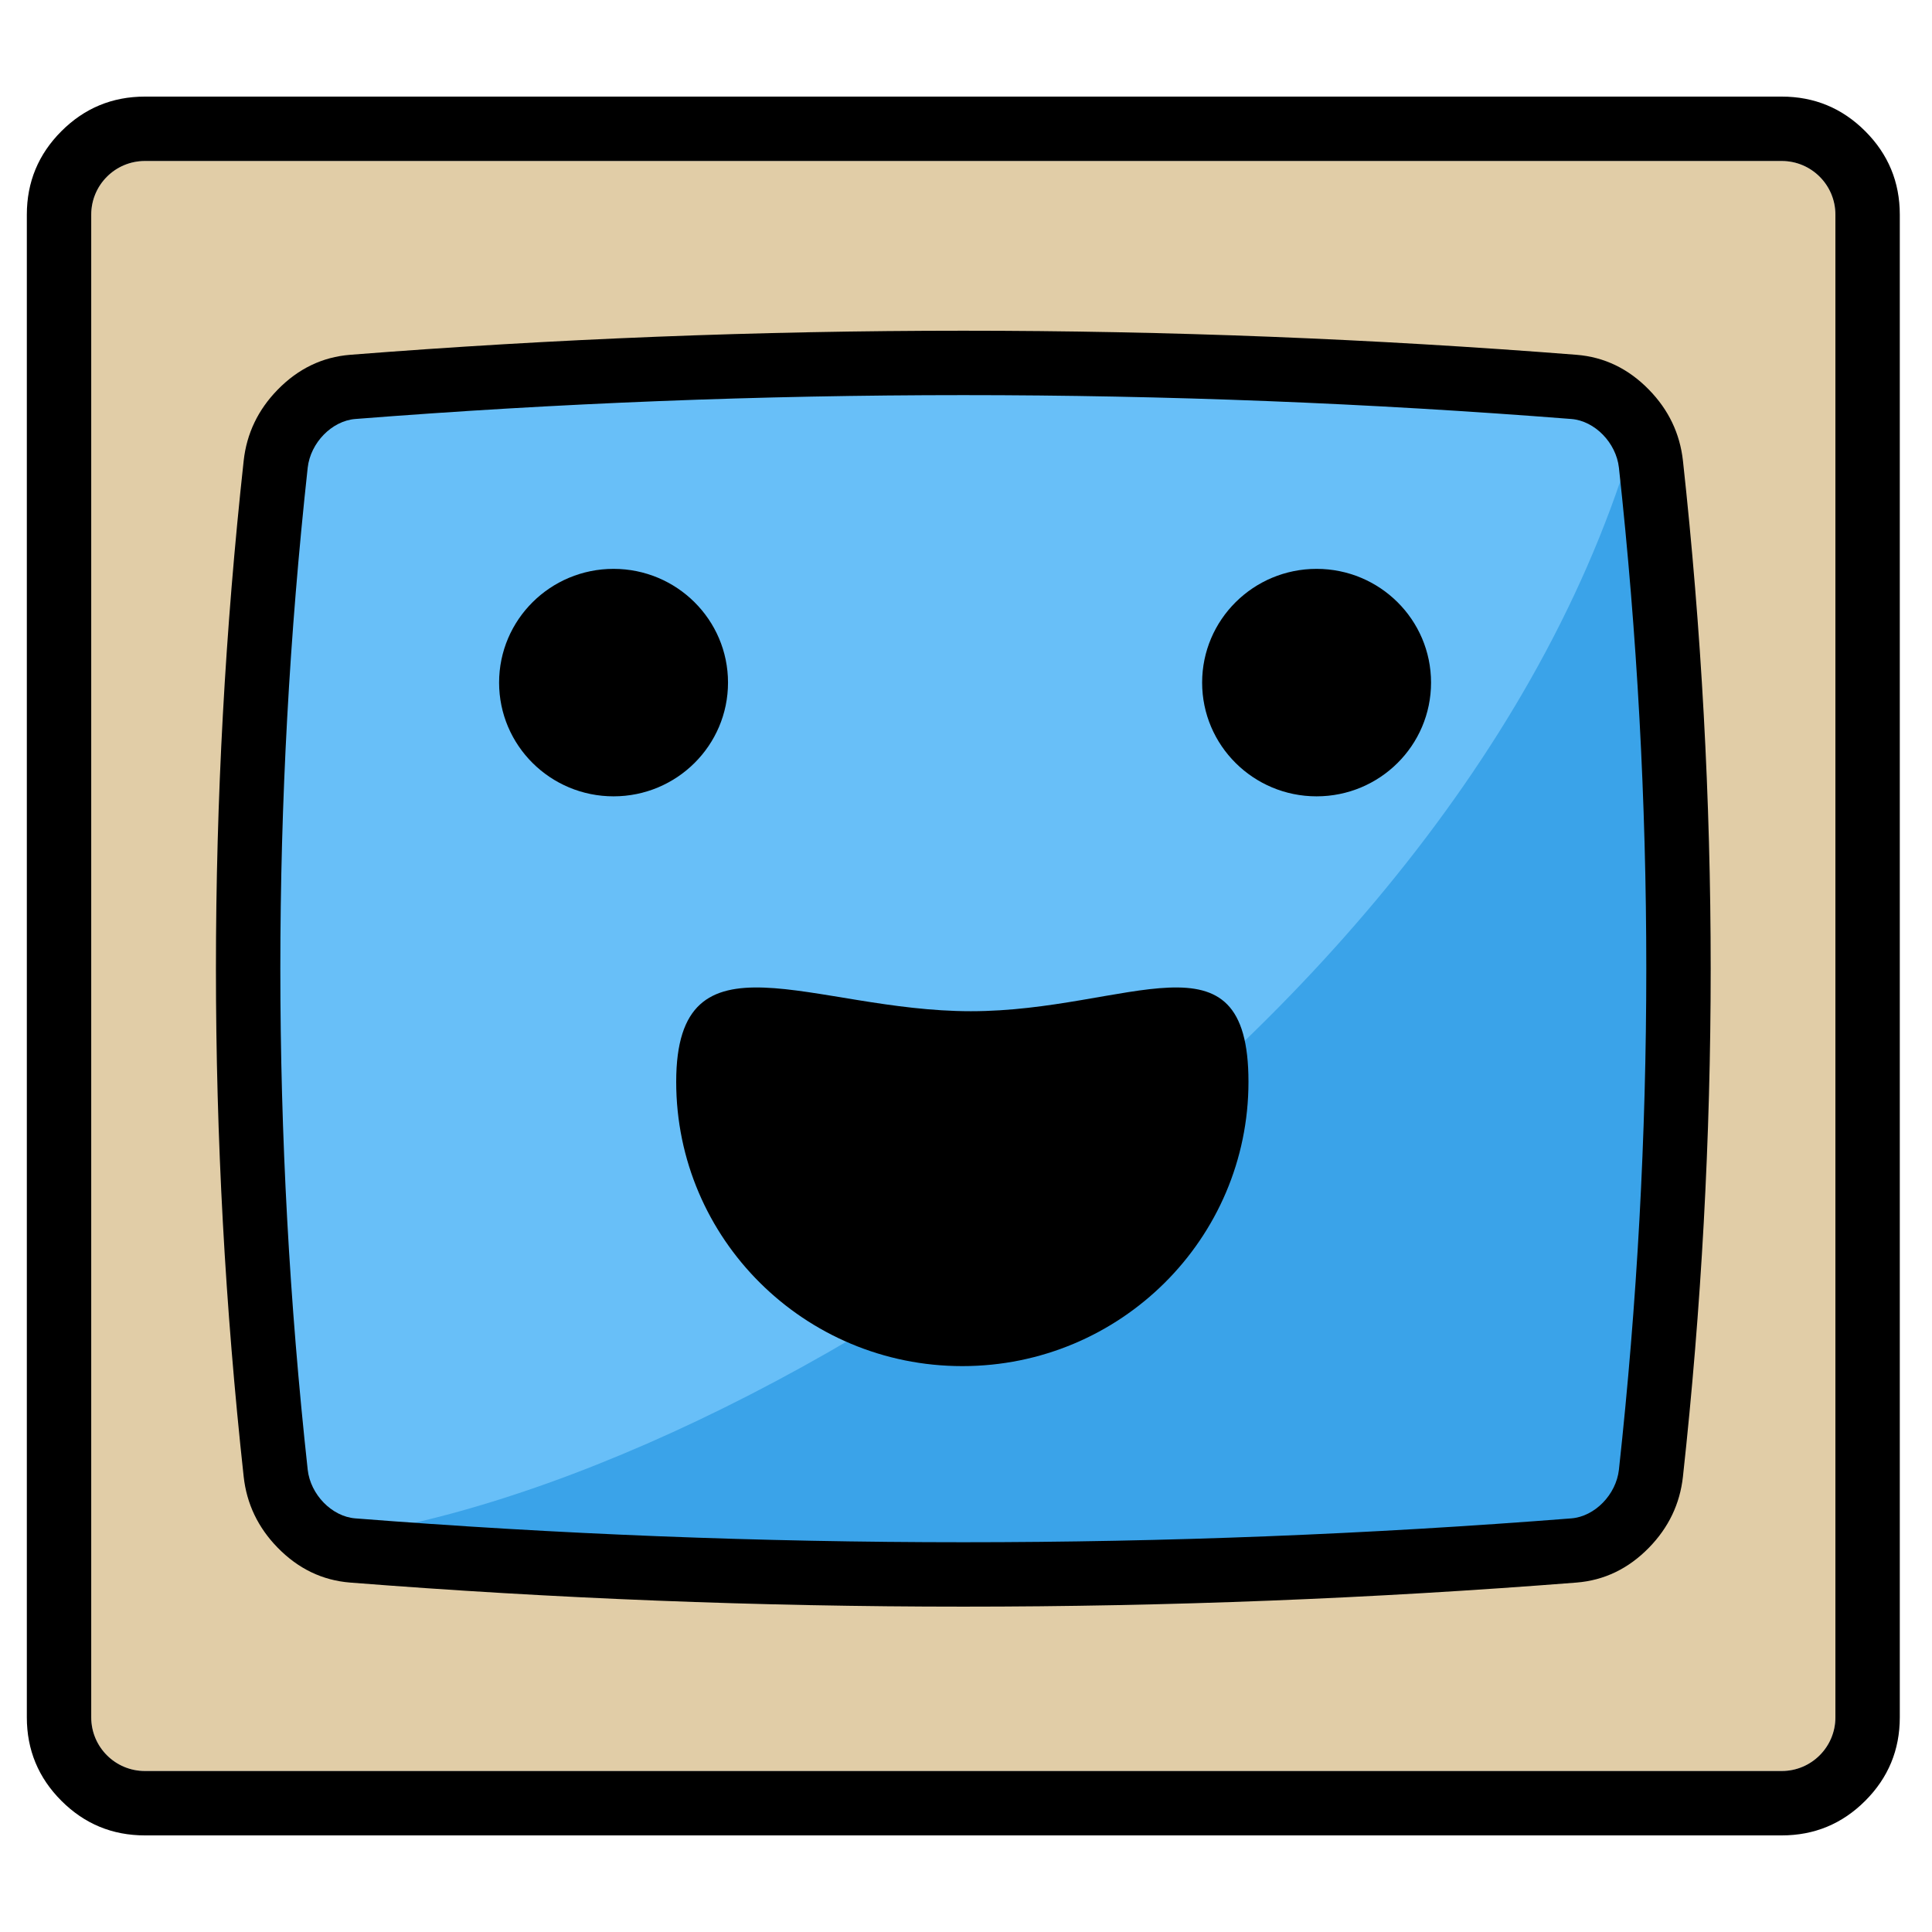
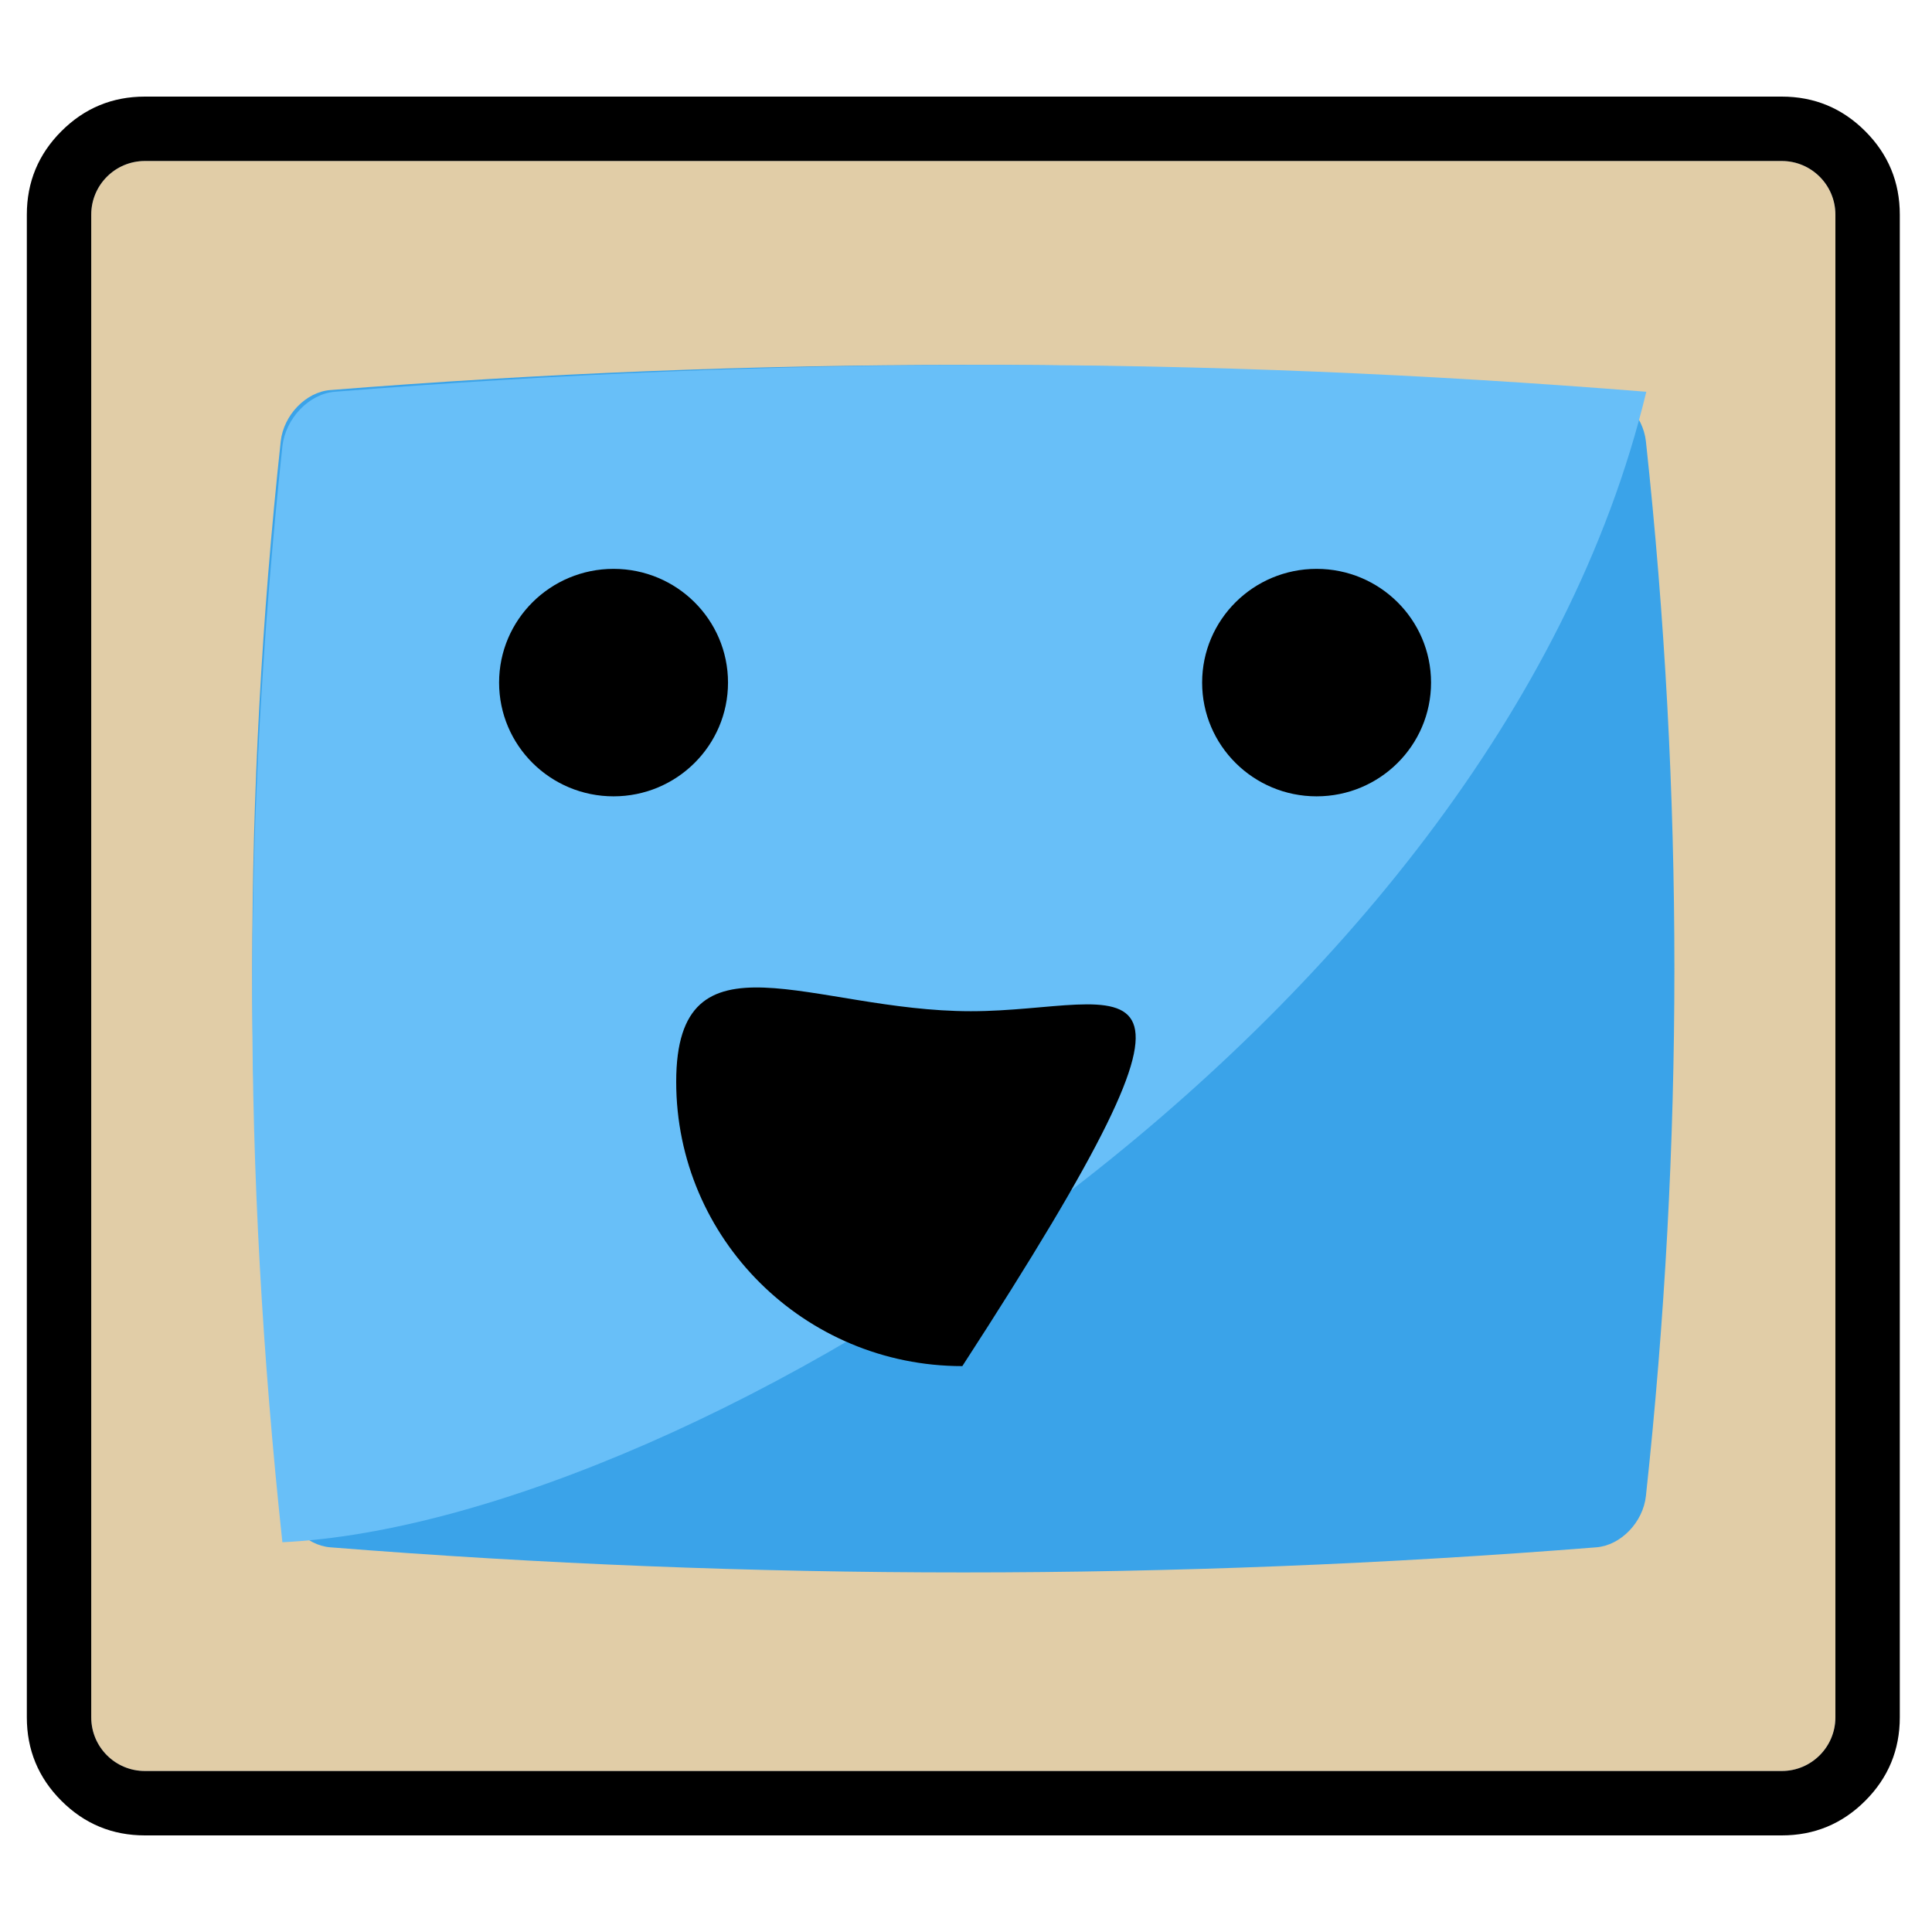
<svg xmlns="http://www.w3.org/2000/svg" width="360" height="360" viewBox="0 0 360 360" fill="none">
  <g>
    <rect width="360" height="360" />
    <g fill="#E1CDA7" transform="translate(17 30)">
      <path id="Upper Case" d="M315 0C320.524 0 325 4.476 325 10L325 290C325 295.524 320.524 300 315 300L10 300C4.476 300 0 295.524 0 290L0 10C0 4.476 4.476 0 10 0L315 0Z" />
      <path d="M330.557 -5.557Q324.113 -12 315 -12L10 -12Q0.887 -12 -5.557 -5.557Q-12 0.887 -12 10L-12 290Q-12 299.113 -5.557 305.557Q0.887 312 10 312L315 312Q324.113 312 330.557 305.557Q337 299.113 337 290L337 10Q337 0.887 330.557 -5.557ZM325 10C325 4.476 320.524 0 315 0L10 0C4.476 0 0 4.476 0 10L0 290C0 295.524 4.476 300 10 300L315 300C320.524 300 325 295.524 325 290L325 10Z" fill="#000000" fill-rule="evenodd" />
    </g>
    <g transform="translate(47 68)">
      <rect width="265" height="225" />
      <g id="Screen">
        <path id="Screen Base" d="M250.475 4.683C171.827 -1.561 93.173 -1.561 14.524 4.683C9.998 5.05 5.849 9.339 5.308 14.238C-1.769 79.748 -1.769 145.252 5.308 210.763C5.844 215.662 9.998 219.951 14.524 220.317C93.173 226.561 171.827 226.561 250.475 220.317C255.002 219.951 259.156 215.662 259.691 210.763C266.77 145.252 266.77 79.748 259.691 14.238C259.151 9.339 255.002 5.05 250.475 4.683C250.475 4.683 250.475 4.683 250.475 4.683C250.475 4.683 250.475 4.683 250.475 4.683Z" fill="#3AA3E9" fill-rule="evenodd" />
        <path id="Screen Highlight" d="M259.764 5C176.553 -1.667 98.576 -1.667 15.367 5C10.577 5.391 6.188 9.97 5.616 15.2C-1.872 85.136 -1.872 149.44 5.616 219.375C82.156 215.687 231.231 123.536 259.764 5Z" fill="#68BFF8" fill-rule="evenodd" />
        <g transform="translate(5.237 5.625)">
-           <path id="Screen Frame" d="M240.575 4.449C165.035 -1.483 89.49 -1.483 13.95 4.449C9.602 4.797 5.618 8.872 5.099 13.526C-1.7 75.761 -1.7 137.989 5.099 200.224C5.613 204.878 9.602 208.953 13.95 209.301C89.49 215.233 165.035 215.233 240.575 209.301C244.923 208.953 248.913 204.878 249.427 200.224C256.226 137.989 256.226 75.761 249.427 13.526C248.908 8.872 244.923 4.797 240.575 4.449C240.575 4.449 240.575 4.449 240.575 4.449C240.575 4.449 240.575 4.449 240.575 4.449Z" />
-           <path d="M255.023 -1.009Q249.282 -6.892 241.533 -7.512L241.514 -7.514Q127.262 -16.486 13.01 -7.514Q5.242 -6.892 -0.5 -1.009Q-5.982 4.608 -6.828 12.196Q-17.17 106.875 -6.831 201.527Q-5.99 209.138 -0.5 214.761Q5.244 220.643 12.993 221.263Q127.262 230.236 241.514 221.264Q249.28 220.643 255.024 214.761Q260.514 209.138 261.353 201.542Q271.695 106.875 261.355 12.223Q260.507 4.609 255.023 -1.009ZM13.95 4.449C89.49 -1.483 165.035 -1.483 240.574 4.449C244.922 4.798 248.908 8.872 249.426 13.527C256.225 75.761 256.225 137.989 249.426 200.224C248.912 204.878 244.922 208.953 240.574 209.301C165.035 215.233 89.49 215.233 13.95 209.301C9.602 208.953 5.613 204.878 5.098 200.224C-1.7 137.989 -1.7 75.761 5.098 13.527C5.617 8.872 9.602 4.798 13.95 4.449Z" fill="#000000" fill-rule="evenodd" />
-         </g>
+           </g>
      </g>
    </g>
    <g transform="translate(93 106)">
      <rect width="173.654" height="148.555" />
      <path id="left-eye" d="M0 21.192C0 9.488 9.548 0 21.327 0C33.105 0 42.654 9.488 42.654 21.192C42.654 32.897 33.105 42.385 21.327 42.385C9.548 42.385 0 32.897 0 21.192C0 21.192 0 21.192 0 21.192Z" fill="#000000" fill-rule="evenodd" />
-       <path id="mouth" d="M53.317 70.555C82.763 70.555 106.634 46.835 106.634 17.575C106.634 -11.686 84.359 4.425 54.913 4.425C25.467 4.425 0 -11.686 0 17.575C0 46.835 23.871 70.555 53.317 70.555C53.317 70.555 53.317 70.555 53.317 70.555C53.317 70.555 53.317 70.555 53.317 70.555Z" fill="#000000" fill-rule="evenodd" transform="translate(33 78)" />
+       <path id="mouth" d="M53.317 70.555C106.634 -11.686 84.359 4.425 54.913 4.425C25.467 4.425 0 -11.686 0 17.575C0 46.835 23.871 70.555 53.317 70.555C53.317 70.555 53.317 70.555 53.317 70.555C53.317 70.555 53.317 70.555 53.317 70.555Z" fill="#000000" fill-rule="evenodd" transform="translate(33 78)" />
      <path id="right-eye" d="M0 21.192C0 9.488 9.548 0 21.327 0C33.105 0 42.654 9.488 42.654 21.192C42.654 32.897 33.105 42.385 21.327 42.385C9.548 42.385 0 32.897 0 21.192C0 21.192 0 21.192 0 21.192Z" fill="#000000" fill-rule="evenodd" transform="translate(131 0)" />
    </g>
  </g>
</svg>